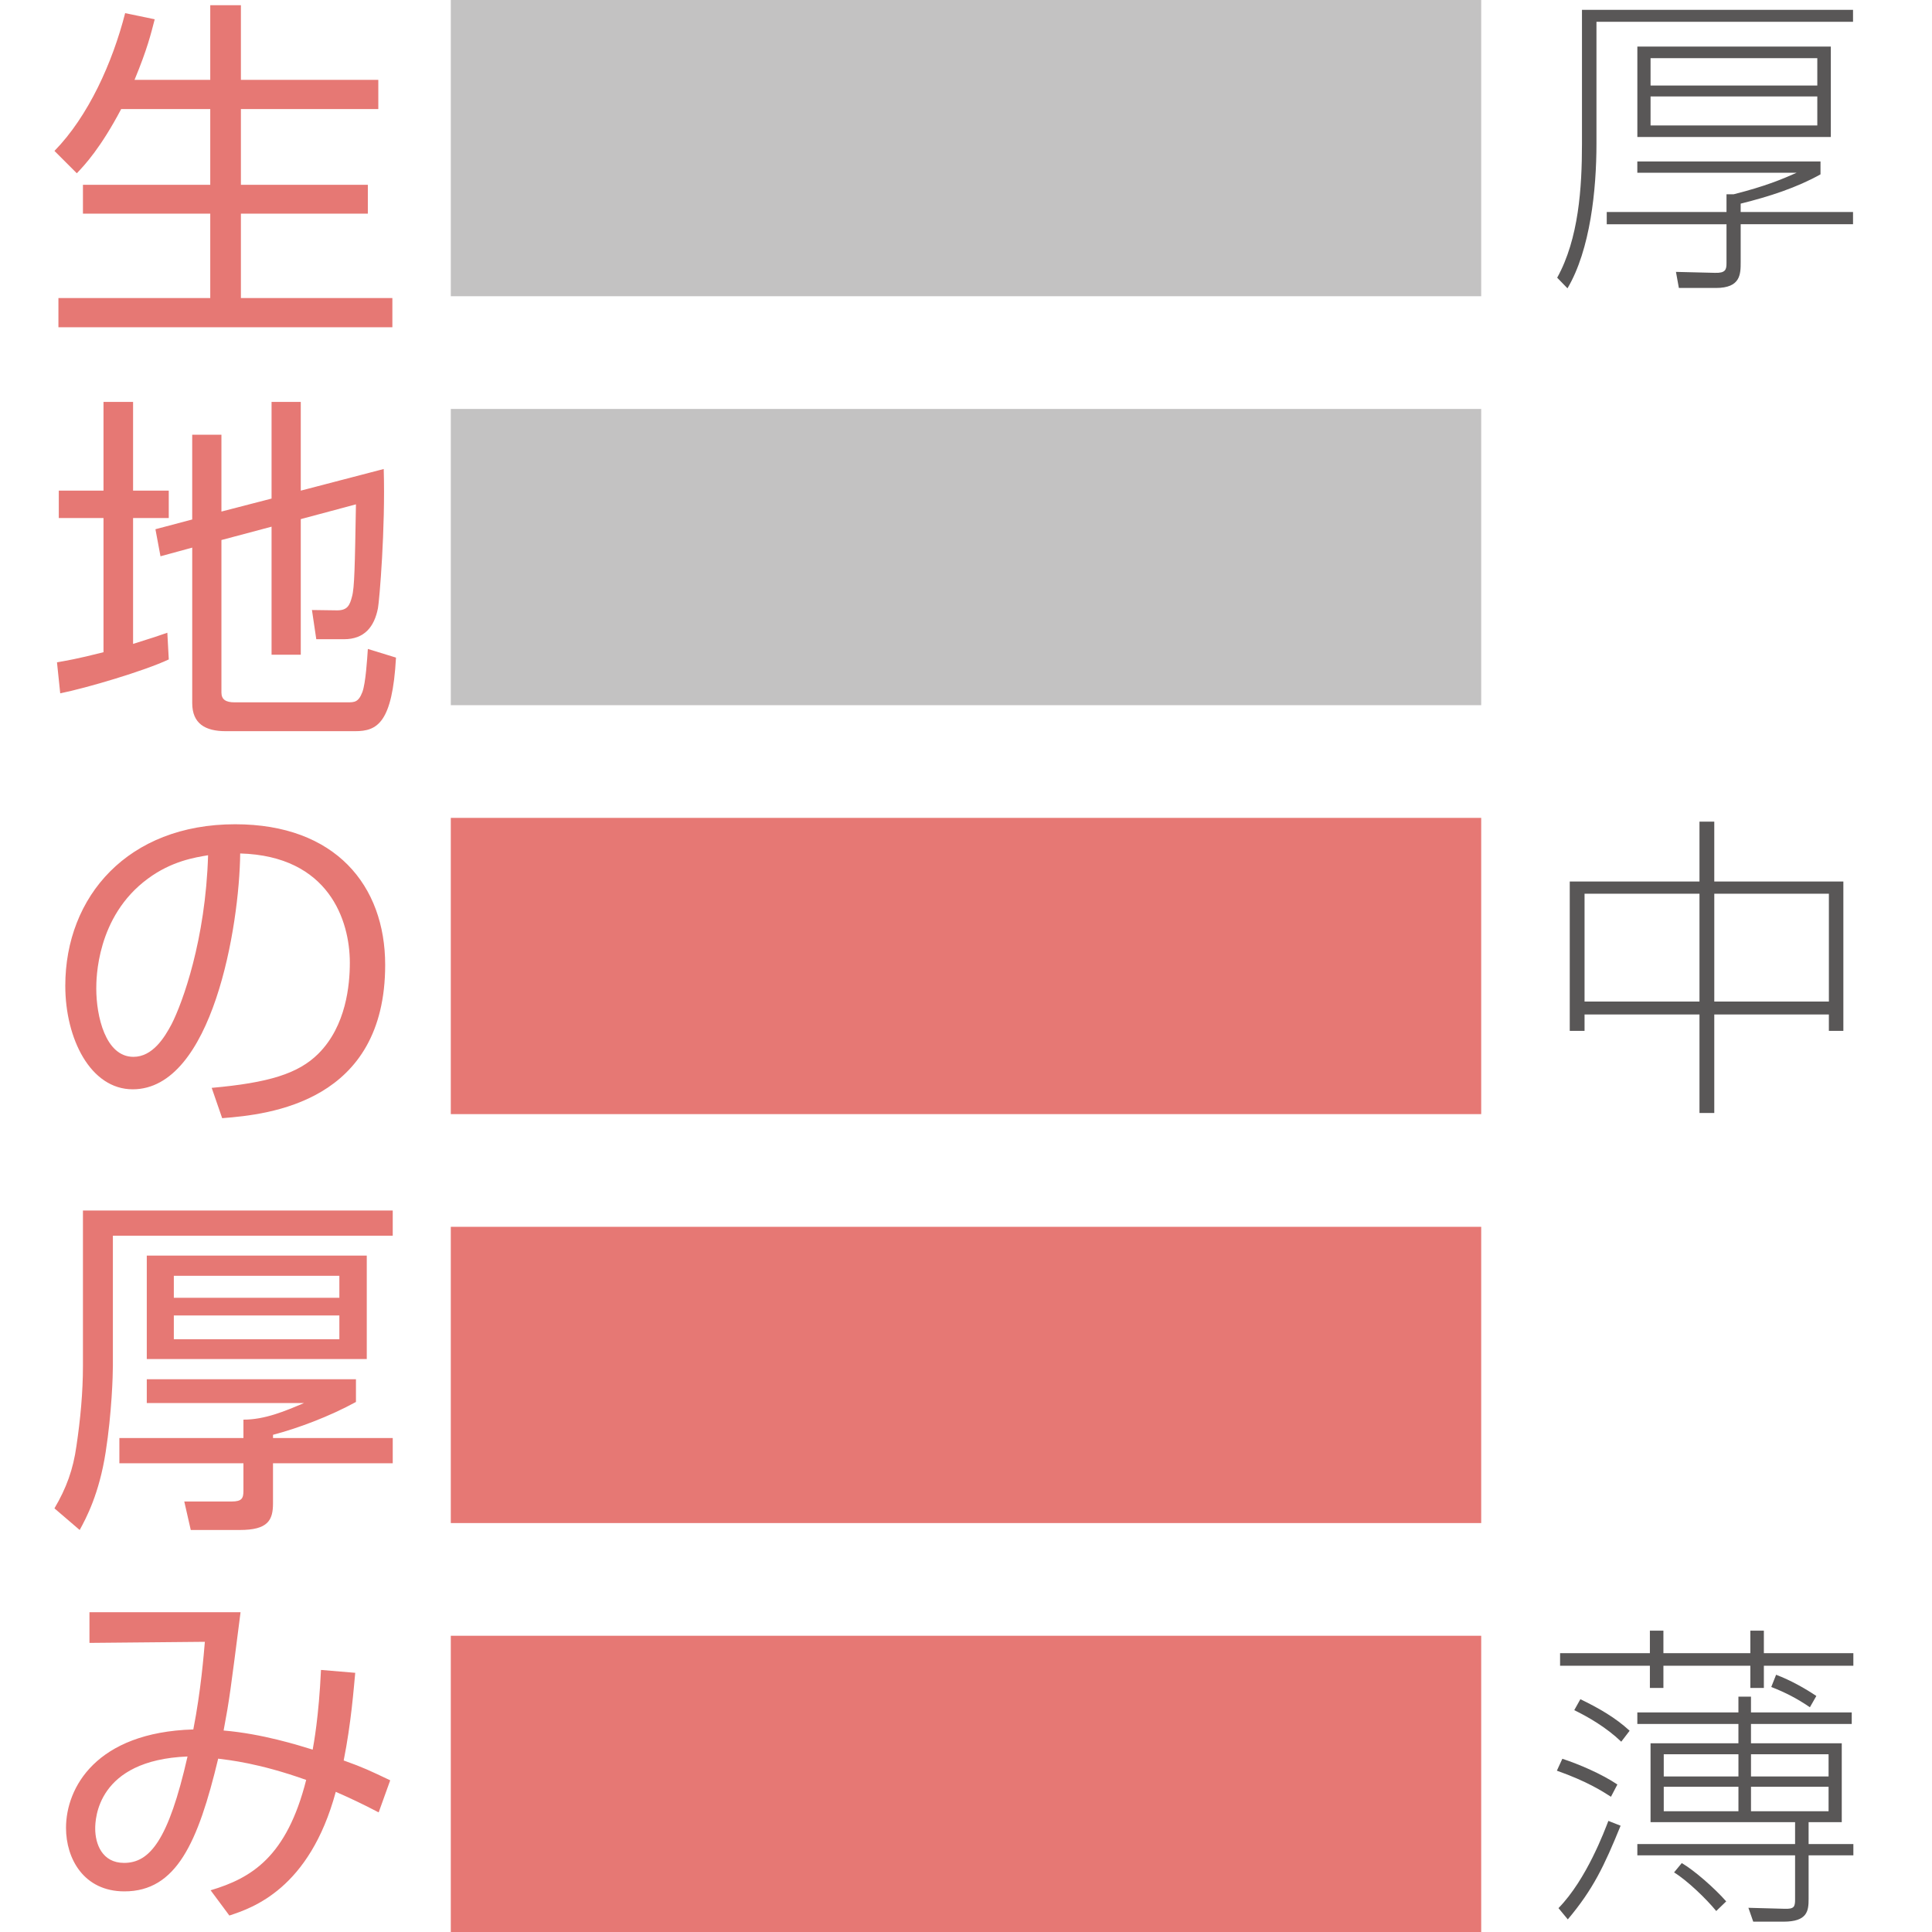
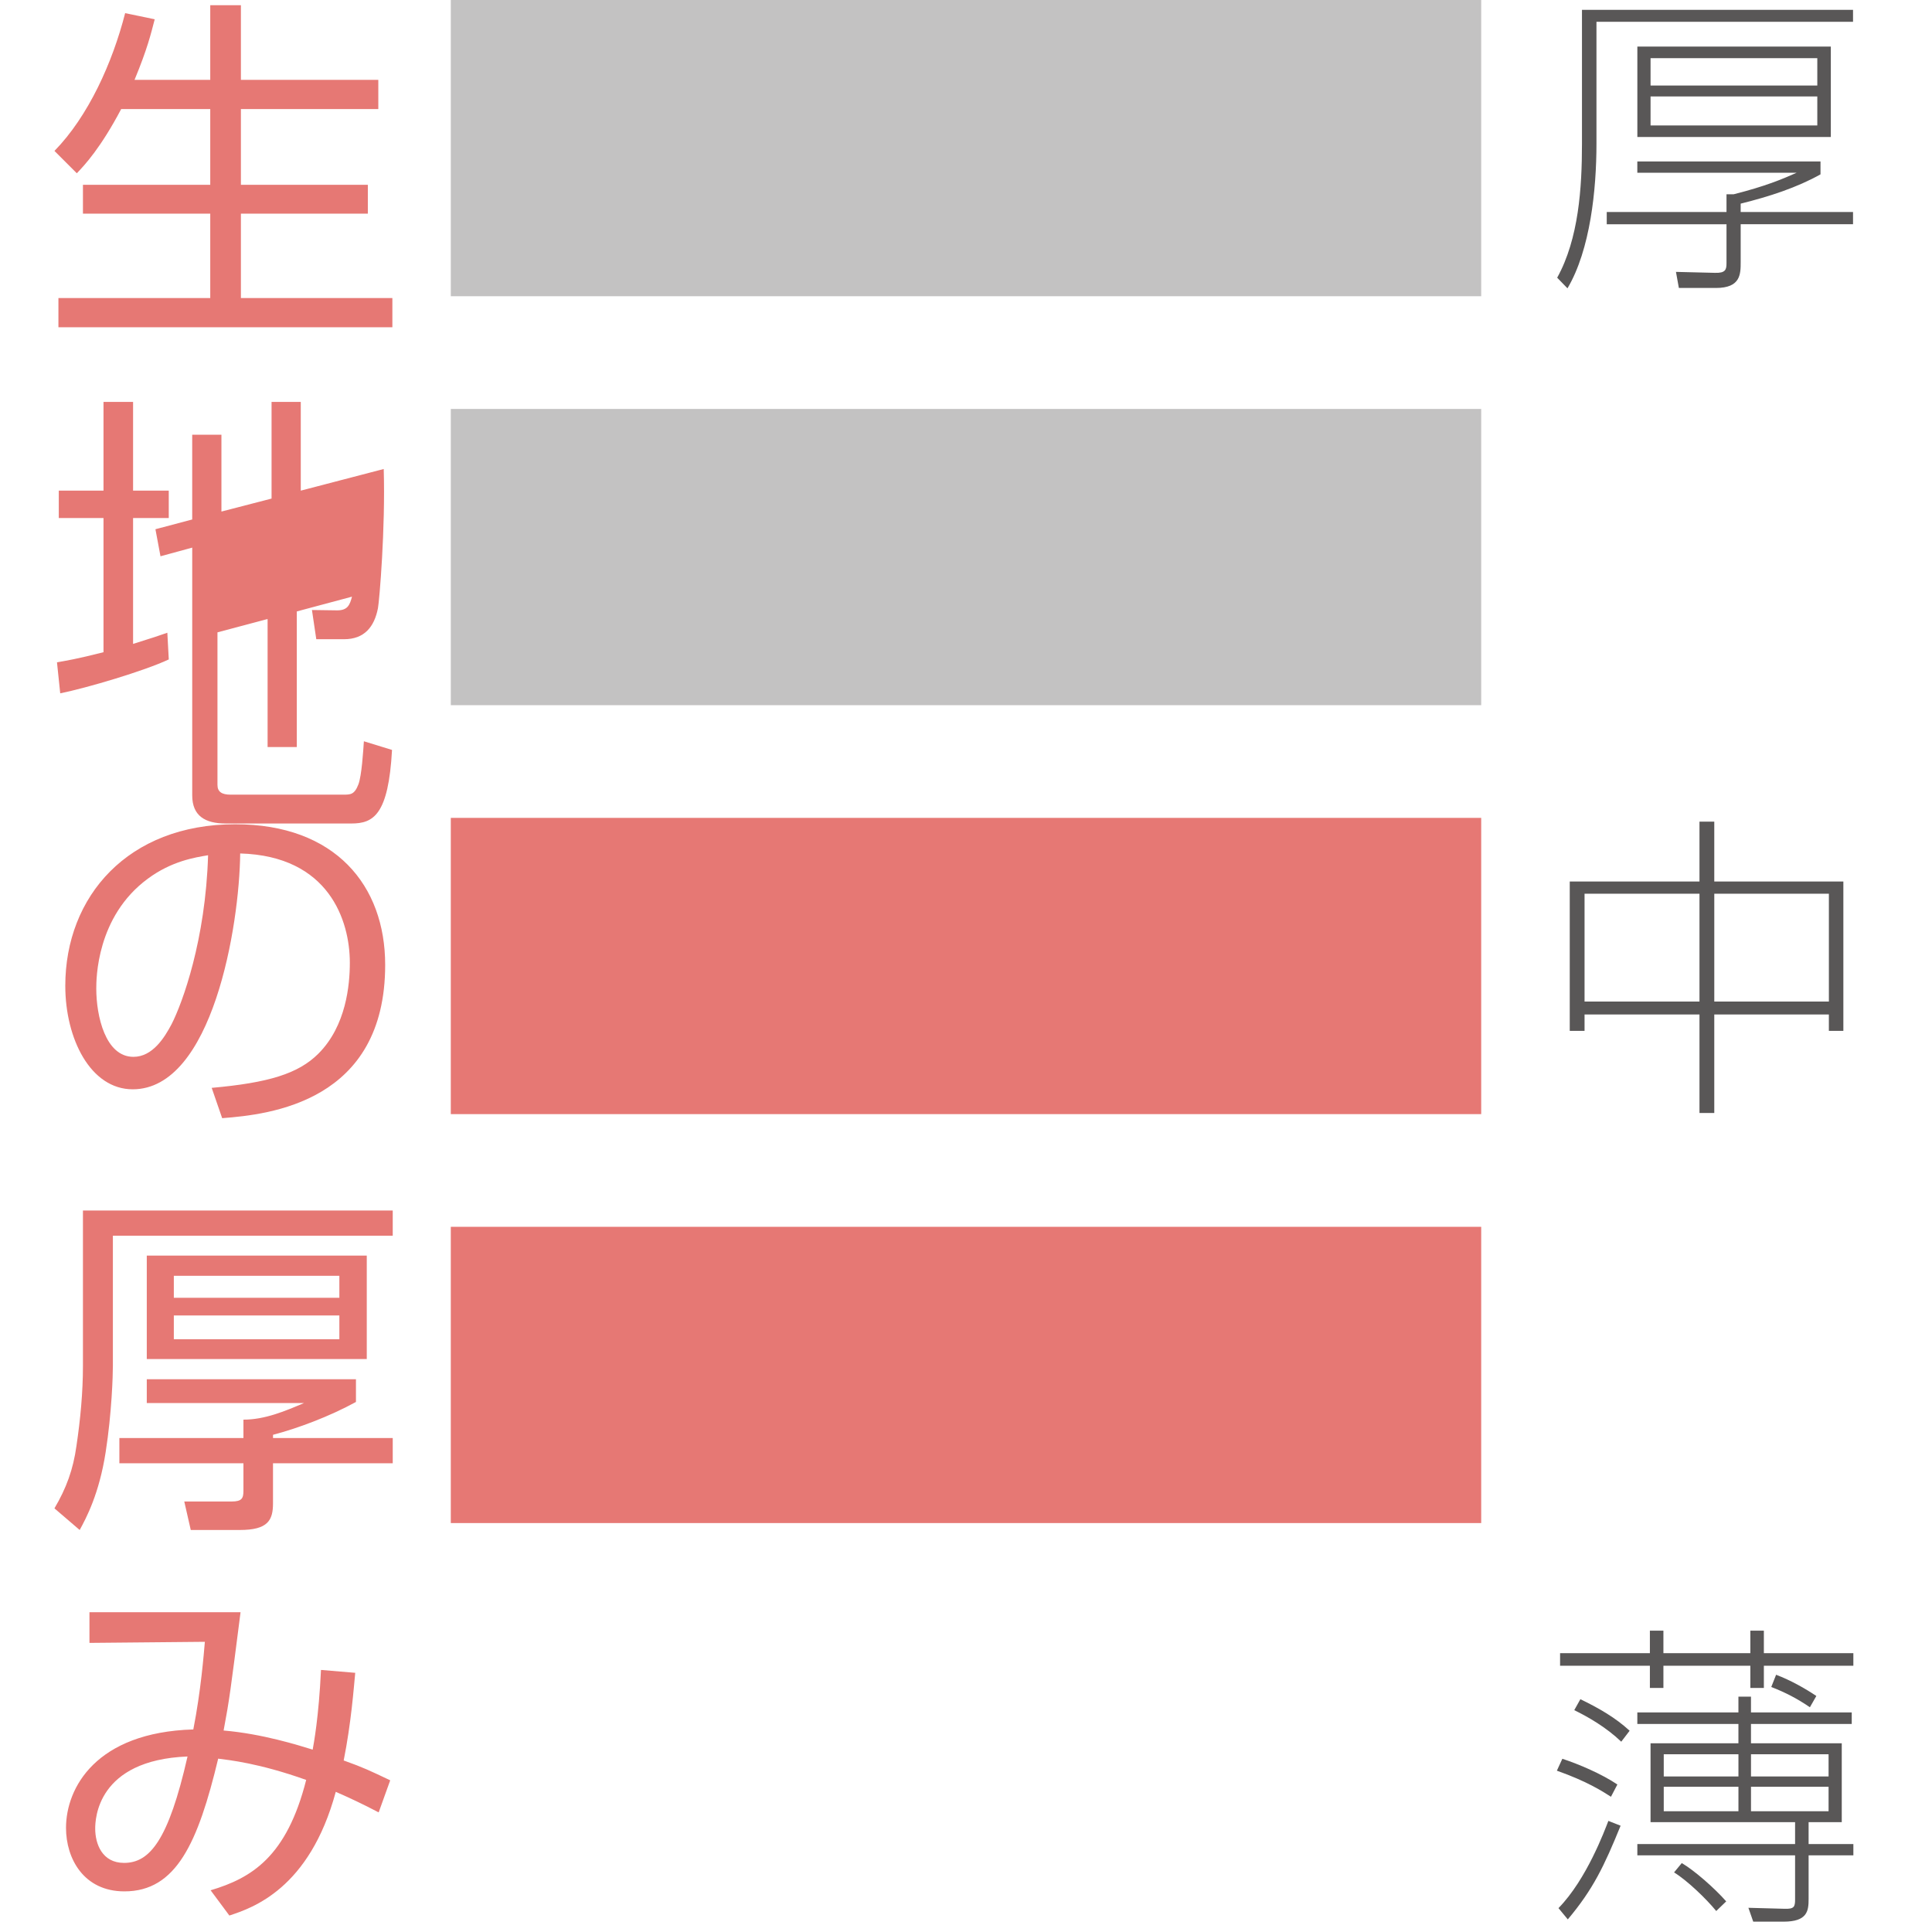
<svg xmlns="http://www.w3.org/2000/svg" version="1.1" x="0px" y="0px" width="150px" height="150px" viewBox="0 0 150 150" enable-background="new 0 0 150 150" xml:space="preserve">
  <g id="レイヤー_1">
-     <rect x="35" y="127" fill="#E67874" width="80" height="23" />
    <rect x="35" fill="#C3C2C2" width="80" height="23" />
    <rect x="35" y="31.75" fill="#C3C2C2" width="80" height="23" />
    <rect x="35" y="95.25" fill="#E67874" width="80" height="23" />
    <rect x="35" y="63.5" fill="#E67874" width="80" height="23" />
    <g>
      <path fill="#595757" d="M143.869,0.765v0.925h-19.92v9.473c0,3.549-0.475,8.223-2.25,11.222l-0.8-0.825    c1.675-3.024,1.925-6.998,1.925-10.397V0.765H143.869z M143.869,16.46v0.95h-8.723v2.924c0,0.95,0,2.024-1.925,2.024h-2.874    l-0.226-1.249l3.024,0.074c0.825,0.025,0.9-0.249,0.9-0.749v-3.024h-9.298v-0.95h9.298v-1.375h0.55    c2.475-0.625,3.773-1.175,4.898-1.674h-12.372v-0.875h14.222v1c-1.824,1.024-3.974,1.724-6.198,2.274v0.649H143.869z     M142.145,10.637h-15.021V3.614h15.021V10.637z M141.095,4.514h-12.946v2.125h12.946V4.514z M141.095,7.488h-12.946v2.25h12.946    V7.488z" />
    </g>
    <g>
      <path fill="#595757" d="M131.947,68.439V63.79h1.149v4.649h10.022v11.596h-1.125v-1.273h-8.897v7.648h-1.149v-7.648h-8.923v1.273    h-1.149V68.439H131.947z M131.947,69.388h-8.923v8.374h8.923V69.388z M141.994,69.388h-8.897v8.374h8.897V69.388z" />
    </g>
    <g>
      <path fill="#595757" d="M125.074,139.5c-0.7-0.451-1.875-1.201-4.199-2.025l0.425-0.924c1.3,0.424,3.099,1.199,4.273,1.998    L125.074,139.5z M121,148.146c2.199-2.248,3.599-6.072,3.874-6.773l0.949,0.375c-1.274,3.125-2.124,4.924-4.099,7.273L121,148.146    z M129.147,126.602v1.75h6.749v-1.75h1.05v1.75h6.948v0.975h-6.948v1.725h-1.05v-1.725h-6.749v1.725h-1.05v-1.725h-6.973v-0.975    h6.973v-1.75H129.147z M125.874,135.225c-1.175-1.125-2.575-1.924-3.649-2.449l0.475-0.85c1.35,0.65,2.725,1.426,3.824,2.449    L125.874,135.225z M143.895,143.174v0.875h-3.475v3.398c0,0.924-0.1,1.75-1.949,1.75h-2.35l-0.375-1.076l2.8,0.076    c0.749,0.025,0.824-0.15,0.824-0.725v-3.424h-12.247v-0.875h12.247v-1.701h-11.222v-6.123h6.823v-1.5h-7.849v-0.898h7.849v-1.225    h0.975v1.225h7.823v0.898h-7.823v1.5h7.048v6.123h-2.574v1.701H143.895z M134.972,136.199h-5.799v1.725h5.799V136.199z     M134.972,138.725h-5.799v1.898h5.799V138.725z M133.247,148.371c-0.75-0.924-2.25-2.373-3.274-2.998l0.6-0.725    c0.975,0.574,2.524,1.924,3.449,2.975L133.247,148.371z M141.97,136.199h-6.023v1.725h6.023V136.199z M141.97,138.725h-6.023    v1.898h6.023V138.725z M140.52,132.551c-0.949-0.65-1.899-1.15-2.999-1.574l0.375-0.949c1.125,0.424,2.274,1.074,3.124,1.648    L140.52,132.551z" />
    </g>
    <g>
      <path fill="#E67874" d="M16.324,6.201V0.405h2.38v5.796h10.668v2.268H18.704v5.88h9.855v2.24h-9.855v6.552h11.76v2.268H4.536    v-2.268h11.788v-6.552H6.44v-2.24h9.884v-5.88H9.408c-1.597,3.024-2.828,4.34-3.444,4.984l-1.736-1.736    C6.86,9.029,8.736,4.857,9.716,1.021l2.296,0.476c-0.308,1.176-0.56,2.268-1.567,4.704H16.324z" />
-       <path fill="#E67874" d="M13.104,51.198C11.2,52.093,6.748,53.41,4.676,53.83l-0.252-2.408c0.784-0.14,1.512-0.252,3.612-0.784    V40.221H4.564v-2.128h3.472v-6.888h2.296v6.888h2.771v2.128h-2.771v9.772c1.54-0.477,2.016-0.645,2.66-0.868L13.104,51.198z     M21.084,38.709v-7.504h2.268v6.888l6.44-1.68c0.14,4.592-0.336,10.22-0.448,10.808c-0.28,1.429-1.036,2.408-2.632,2.408h-2.156    l-0.336-2.268l1.96,0.027c0.812,0,0.98-0.42,1.148-1.063c0.195-0.672,0.224-2.38,0.308-7.168l-4.284,1.147v10.528h-2.268v-9.94    l-3.892,1.036v11.844c0,0.532,0.336,0.757,1.008,0.757h8.764c0.56,0,0.868,0,1.176-0.812c0.252-0.7,0.364-2.52,0.42-3.332    l2.185,0.672c-0.28,5.068-1.456,5.712-3.164,5.712H17.528c-1.597,0-2.604-0.588-2.604-2.184V42.517l-2.464,0.672l-0.392-2.1    l2.855-0.756v-6.58h2.269v5.964L21.084,38.709z" />
+       <path fill="#E67874" d="M13.104,51.198C11.2,52.093,6.748,53.41,4.676,53.83l-0.252-2.408c0.784-0.14,1.512-0.252,3.612-0.784    V40.221H4.564v-2.128h3.472v-6.888h2.296v6.888h2.771v2.128h-2.771v9.772c1.54-0.477,2.016-0.645,2.66-0.868L13.104,51.198z     M21.084,38.709v-7.504h2.268v6.888l6.44-1.68c0.14,4.592-0.336,10.22-0.448,10.808c-0.28,1.429-1.036,2.408-2.632,2.408h-2.156    l-0.336-2.268l1.96,0.027c0.812,0,0.98-0.42,1.148-1.063l-4.284,1.147v10.528h-2.268v-9.94    l-3.892,1.036v11.844c0,0.532,0.336,0.757,1.008,0.757h8.764c0.56,0,0.868,0,1.176-0.812c0.252-0.7,0.364-2.52,0.42-3.332    l2.185,0.672c-0.28,5.068-1.456,5.712-3.164,5.712H17.528c-1.597,0-2.604-0.588-2.604-2.184V42.517l-2.464,0.672l-0.392-2.1    l2.855-0.756v-6.58h2.269v5.964L21.084,38.709z" />
      <path fill="#E67874" d="M16.436,84.461c4.396-0.393,6.721-1.092,8.288-2.66c2.156-2.156,2.437-5.348,2.437-7.055    c0-3.276-1.624-8.288-8.513-8.484c-0.056,5.628-2.155,18.311-8.344,18.311c-3.275,0-5.235-3.92-5.235-8.035    c0-6.944,4.872-12.543,13.188-12.543c7.784,0,11.648,4.76,11.648,10.92c0,10.639-8.96,11.62-12.656,11.899L16.436,84.461z     M11.479,68.221c-4.004,2.94-4.004,7.812-4.004,8.541c0,2.1,0.7,5.291,2.885,5.291c1.483,0,2.407-1.484,2.968-2.547    c0.84-1.652,2.632-6.525,2.828-13.105C15.148,66.569,13.328,66.849,11.479,68.221z" />
      <path fill="#E67874" d="M30.492,93.982v1.959H8.764v10.109c0,0.727-0.084,3.639-0.56,6.691c-0.504,3.248-1.512,5.123-2.017,6.047    l-1.96-1.68c0.925-1.566,1.456-3.023,1.708-4.844c0.309-2.072,0.505-4.172,0.505-6.215V93.982H30.492z M30.492,111.65v1.959    h-9.296v3.109c0,1.314-0.393,2.07-2.576,2.07h-3.809l-0.504-2.211h3.668c0.812,0,0.925-0.252,0.925-0.84v-2.129H9.268v-1.959H18.9    v-1.428c1.651,0,3.191-0.645,4.703-1.289H11.396v-1.848h16.24v1.764c-2.044,1.121-4.508,2.045-6.439,2.549v0.252H30.492z     M28.476,105.518h-17.08v-8.035h17.08V105.518z M26.348,99.051H13.496v1.707h12.852V99.051z M26.348,102.131H13.496v1.848h12.852    V102.131z" />
      <path fill="#E67874" d="M27.58,129.877c-0.112,1.148-0.309,3.865-0.896,6.805c1.568,0.561,2.017,0.785,3.612,1.541l-0.896,2.49    c-1.287-0.672-2.184-1.092-3.331-1.596c-2.045,7.561-6.496,9.018-8.261,9.605l-1.456-1.961c3.192-0.951,5.908-2.604,7.42-8.568    c-3.695-1.316-5.991-1.539-6.832-1.652c-1.567,6.525-3.247,10.305-7.279,10.305c-3.164,0-4.536-2.549-4.536-4.928    c0-3.107,2.324-7.42,9.884-7.645c0.588-2.996,0.812-5.824,0.896-6.803l-8.96,0.084v-2.381h11.731    c-0.784,6.133-0.868,6.805-1.315,9.184c2.995,0.252,5.823,1.148,6.916,1.484c0.084-0.477,0.476-2.549,0.644-6.188L27.58,129.877z     M7.392,141.975c0,1.176,0.532,2.66,2.24,2.66c1.988,0,3.444-1.736,4.928-8.262C7.504,136.654,7.392,141.273,7.392,141.975z" />
    </g>
  </g>
  <g id="レイヤー_2">
</g>
  <g id="レイヤー_4">
</g>
  <g id="レイヤー_3">
    <rect fill="none" width="150" height="150" />
  </g>
</svg>